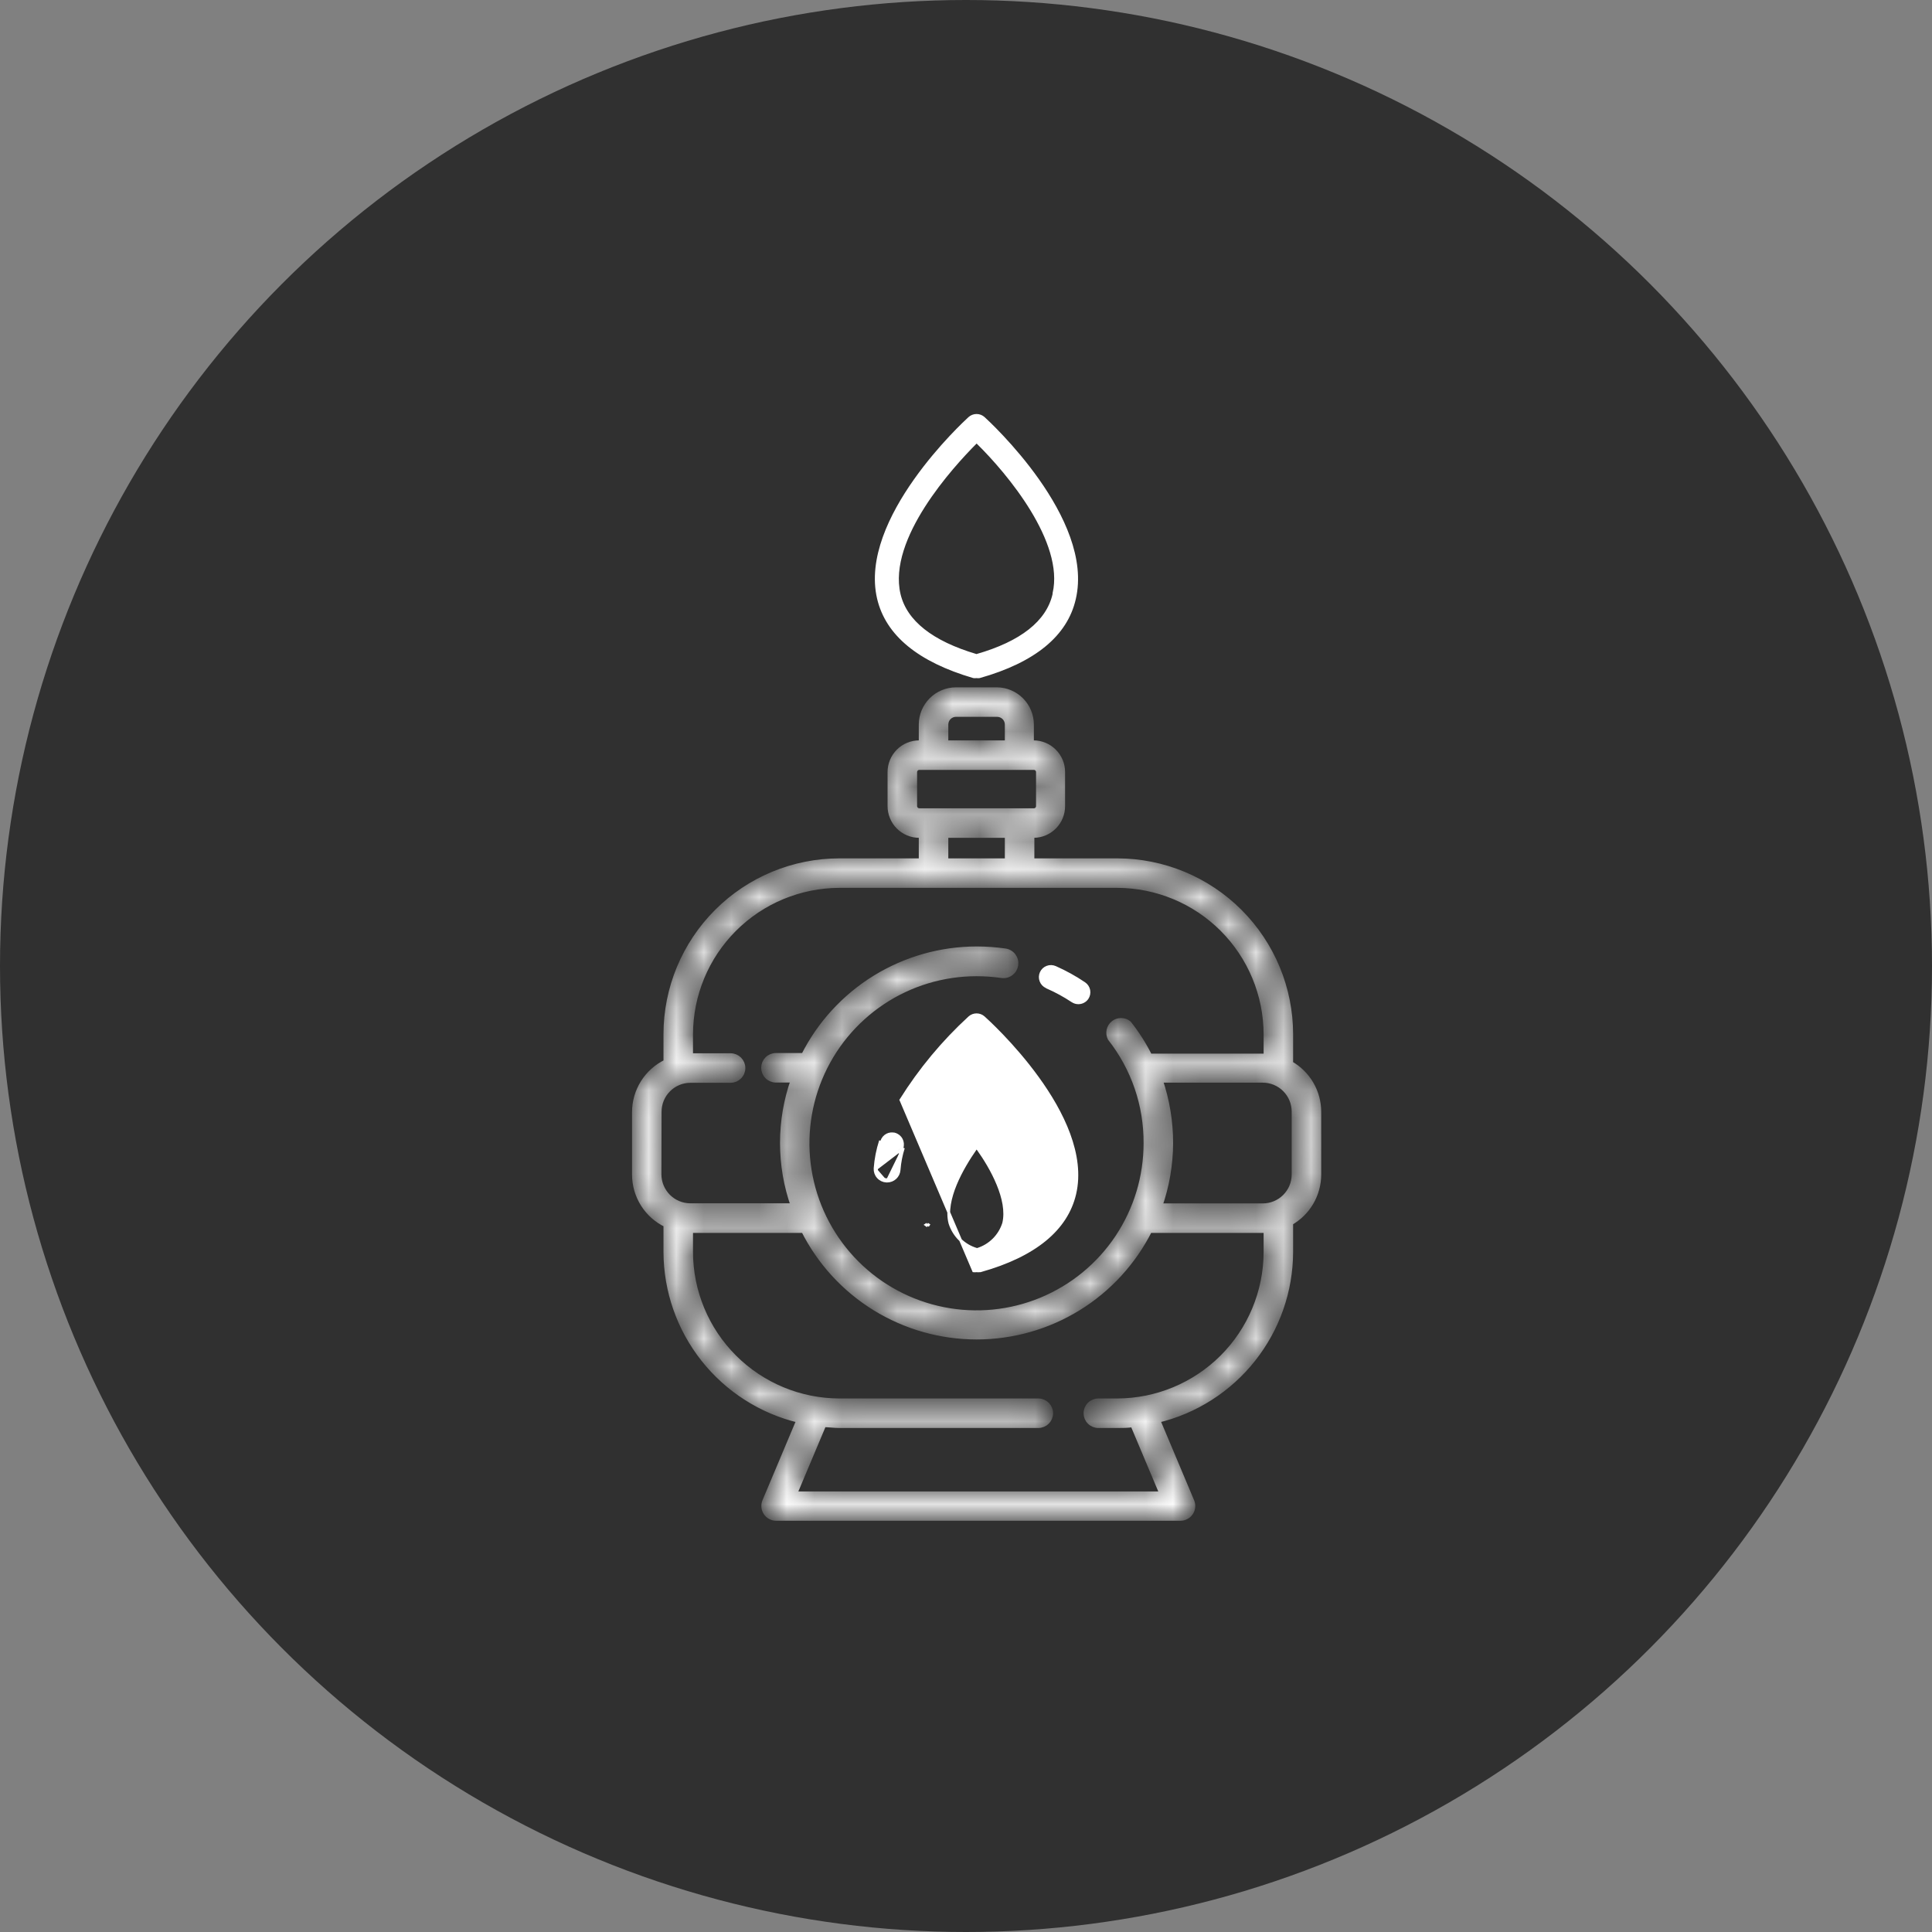
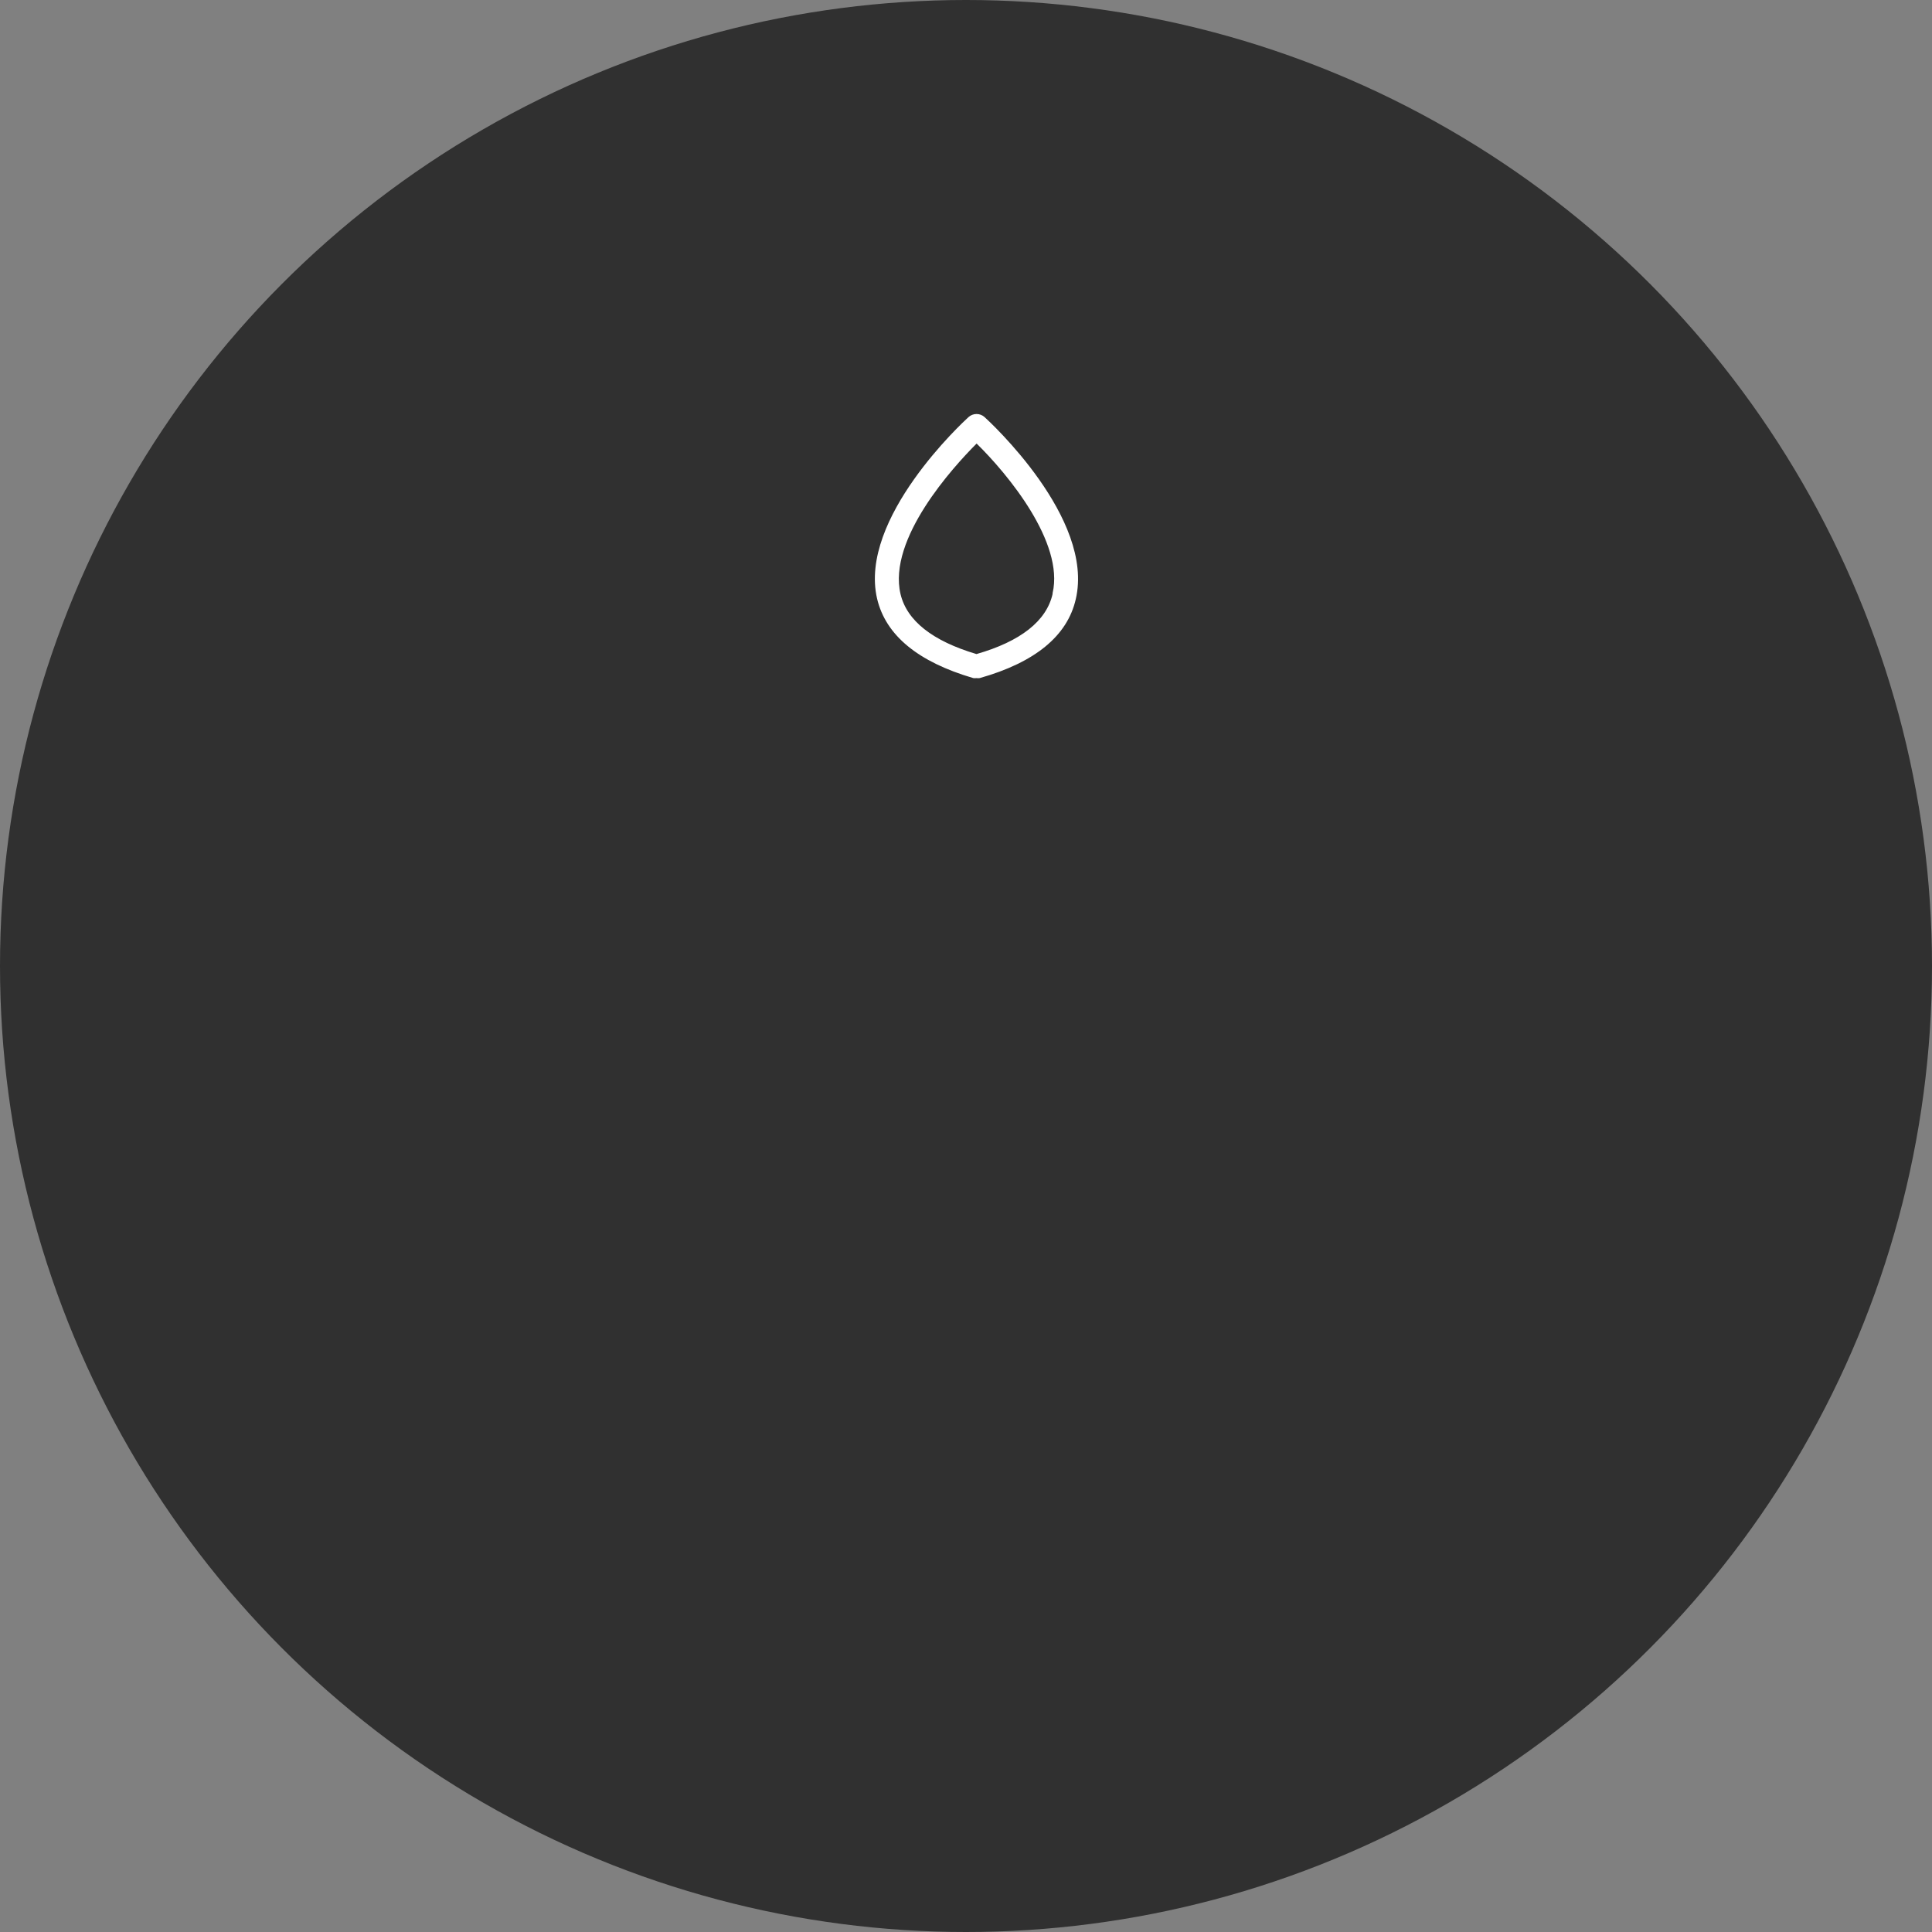
<svg xmlns="http://www.w3.org/2000/svg" width="70" height="70" viewBox="0 0 70 70" fill="none">
  <rect x="0" y="0" width="70" height="70" fill="#808080" stroke="none" />
  <circle cx="35" cy="35" r="35" fill="#303030" />
  <mask id="path-2-inside-1_214_221" fill="white">
-     <path d="M46.752 38.54V37.475C46.751 35.811 46.09 34.216 44.913 33.039C43.737 31.862 42.141 31.201 40.477 31.2H37.377V30.256H37.459C37.735 30.252 37.998 30.139 38.191 29.942C38.384 29.744 38.491 29.48 38.49 29.204V27.973C38.49 27.695 38.38 27.428 38.183 27.232C37.986 27.035 37.72 26.925 37.442 26.925H37.359V26.251C37.358 25.923 37.229 25.609 36.999 25.376C36.769 25.142 36.456 25.009 36.129 25.003H34.637C34.306 25.004 33.99 25.136 33.756 25.37C33.522 25.604 33.39 25.92 33.389 26.251V26.925H33.306C33.028 26.925 32.762 27.035 32.565 27.232C32.369 27.428 32.258 27.695 32.258 27.973V29.204C32.258 29.342 32.284 29.479 32.337 29.606C32.389 29.734 32.466 29.85 32.564 29.948C32.661 30.045 32.777 30.123 32.904 30.176C33.032 30.229 33.168 30.256 33.306 30.256H33.389V31.2H30.415C28.751 31.201 27.155 31.862 25.979 33.039C24.802 34.216 24.14 35.811 24.139 37.475V38.484C23.798 38.648 23.511 38.904 23.309 39.224C23.108 39.544 23 39.915 23 40.293V42.572C23.003 42.947 23.111 43.315 23.312 43.633C23.514 43.95 23.8 44.205 24.139 44.367V45.363C24.144 46.772 24.621 48.137 25.495 49.241C26.369 50.346 27.588 51.124 28.958 51.452L27.718 54.396C27.691 54.462 27.68 54.534 27.687 54.605C27.693 54.676 27.718 54.745 27.757 54.804C27.797 54.864 27.85 54.913 27.913 54.947C27.976 54.982 28.047 55 28.118 55H42.773C42.845 55 42.915 54.982 42.978 54.947C43.041 54.913 43.095 54.864 43.134 54.804C43.174 54.745 43.198 54.676 43.205 54.605C43.212 54.534 43.201 54.462 43.173 54.396L41.934 51.452C43.303 51.124 44.523 50.346 45.397 49.241C46.271 48.137 46.748 46.772 46.752 45.363V44.298C47.06 44.124 47.317 43.871 47.496 43.565C47.674 43.26 47.769 42.913 47.77 42.559V40.28C47.769 39.926 47.674 39.578 47.496 39.273C47.317 38.967 47.06 38.715 46.752 38.54ZM46.9 42.559C46.899 42.862 46.778 43.153 46.562 43.367C46.347 43.582 46.056 43.702 45.752 43.702H42.012C42.269 42.967 42.401 42.194 42.404 41.415C42.404 40.637 42.277 39.864 42.025 39.127H45.752C46.057 39.127 46.349 39.248 46.564 39.464C46.779 39.679 46.9 39.971 46.9 40.275V42.559ZM40.477 50.769H39.795C39.679 50.769 39.569 50.815 39.487 50.896C39.406 50.978 39.36 51.088 39.36 51.204C39.36 51.319 39.406 51.43 39.487 51.511C39.569 51.593 39.679 51.639 39.795 51.639H40.477C40.673 51.639 40.864 51.639 41.051 51.608L42.117 54.139H28.775L29.84 51.608C30.027 51.608 30.219 51.639 30.415 51.639H37.62C37.736 51.639 37.846 51.593 37.928 51.511C38.009 51.43 38.055 51.319 38.055 51.204C38.055 51.088 38.009 50.978 37.928 50.896C37.846 50.815 37.736 50.769 37.62 50.769H30.415C28.982 50.767 27.608 50.196 26.595 49.183C25.582 48.17 25.011 46.796 25.009 45.363V44.572H29.123C29.707 45.732 30.601 46.708 31.707 47.389C32.813 48.07 34.086 48.431 35.385 48.431C36.684 48.431 37.957 48.07 39.063 47.389C40.169 46.708 41.063 45.732 41.647 44.572H45.752C45.796 44.572 45.839 44.572 45.883 44.572V45.372C45.878 46.803 45.307 48.175 44.294 49.186C43.281 50.197 41.909 50.767 40.477 50.769ZM23.87 40.28C23.87 39.977 23.989 39.686 24.203 39.471C24.416 39.256 24.706 39.134 25.009 39.132H26.47C26.586 39.132 26.696 39.086 26.778 39.004C26.859 38.923 26.905 38.812 26.905 38.697C26.905 38.581 26.859 38.471 26.778 38.389C26.696 38.308 26.586 38.262 26.47 38.262H25.009V37.475C25.011 36.042 25.582 34.669 26.595 33.655C27.608 32.642 28.982 32.072 30.415 32.069H40.477C41.91 32.072 43.284 32.642 44.297 33.655C45.31 34.669 45.88 36.042 45.883 37.475V38.275H45.752H41.651C41.441 37.853 41.187 37.454 40.895 37.084C40.818 37.02 40.721 36.985 40.622 36.984C40.522 36.983 40.425 37.017 40.347 37.079C40.269 37.141 40.215 37.228 40.193 37.326C40.172 37.423 40.185 37.525 40.229 37.614C41.084 38.699 41.544 40.042 41.534 41.423C41.534 42.641 41.173 43.831 40.497 44.843C39.82 45.855 38.859 46.643 37.734 47.109C36.61 47.575 35.372 47.696 34.179 47.458C32.985 47.221 31.888 46.634 31.028 45.773C30.168 44.912 29.582 43.815 29.345 42.621C29.108 41.427 29.23 40.19 29.697 39.066C30.163 37.941 30.953 36.981 31.965 36.305C32.978 35.629 34.168 35.269 35.385 35.27C35.689 35.27 35.993 35.292 36.294 35.335C36.351 35.344 36.409 35.341 36.465 35.326C36.521 35.312 36.574 35.287 36.62 35.253C36.666 35.218 36.705 35.175 36.735 35.125C36.764 35.076 36.783 35.021 36.792 34.964C36.8 34.906 36.797 34.848 36.783 34.792C36.769 34.736 36.743 34.684 36.709 34.638C36.675 34.591 36.631 34.552 36.582 34.523C36.532 34.493 36.477 34.474 36.42 34.466C36.077 34.417 35.731 34.392 35.385 34.392C34.086 34.393 32.813 34.755 31.707 35.436C30.602 36.118 29.707 37.093 29.123 38.253H28.114C27.999 38.253 27.888 38.299 27.806 38.381C27.725 38.462 27.679 38.573 27.679 38.688C27.679 38.803 27.725 38.914 27.806 38.996C27.888 39.077 27.999 39.123 28.114 39.123H28.753C28.231 40.603 28.231 42.218 28.753 43.698H25.009C24.705 43.697 24.415 43.575 24.2 43.36C23.986 43.145 23.865 42.853 23.865 42.55L23.87 40.28ZM34.259 30.256H36.507V31.2H34.259V30.256ZM33.128 29.204V27.973C33.129 27.926 33.148 27.881 33.181 27.848C33.215 27.815 33.259 27.796 33.306 27.795H37.459C37.507 27.795 37.552 27.814 37.585 27.847C37.619 27.88 37.638 27.926 37.638 27.973V29.204C37.638 29.227 37.634 29.251 37.625 29.273C37.617 29.295 37.604 29.316 37.587 29.333C37.57 29.35 37.55 29.363 37.529 29.372C37.507 29.382 37.483 29.386 37.459 29.386H33.306C33.259 29.385 33.213 29.366 33.18 29.331C33.147 29.297 33.128 29.251 33.128 29.204ZM34.637 25.873H36.129C36.229 25.873 36.325 25.913 36.396 25.983C36.467 26.054 36.507 26.151 36.507 26.251V26.925H34.259V26.251C34.259 26.201 34.269 26.152 34.288 26.106C34.306 26.06 34.334 26.019 34.37 25.983C34.405 25.948 34.446 25.921 34.492 25.901C34.538 25.882 34.587 25.873 34.637 25.873Z" />
-   </mask>
-   <path d="M46.752 38.54V37.475C46.751 35.811 46.09 34.216 44.913 33.039C43.737 31.862 42.141 31.201 40.477 31.2H37.377V30.256H37.459C37.735 30.252 37.998 30.139 38.191 29.942C38.384 29.744 38.491 29.48 38.49 29.204V27.973C38.49 27.695 38.38 27.428 38.183 27.232C37.986 27.035 37.72 26.925 37.442 26.925H37.359V26.251C37.358 25.923 37.229 25.609 36.999 25.376C36.769 25.142 36.456 25.009 36.129 25.003H34.637C34.306 25.004 33.99 25.136 33.756 25.37C33.522 25.604 33.39 25.92 33.389 26.251V26.925H33.306C33.028 26.925 32.762 27.035 32.565 27.232C32.369 27.428 32.258 27.695 32.258 27.973V29.204C32.258 29.342 32.284 29.479 32.337 29.606C32.389 29.734 32.466 29.85 32.564 29.948C32.661 30.045 32.777 30.123 32.904 30.176C33.032 30.229 33.168 30.256 33.306 30.256H33.389V31.2H30.415C28.751 31.201 27.155 31.862 25.979 33.039C24.802 34.216 24.14 35.811 24.139 37.475V38.484C23.798 38.648 23.511 38.904 23.309 39.224C23.108 39.544 23 39.915 23 40.293V42.572C23.003 42.947 23.111 43.315 23.312 43.633C23.514 43.95 23.8 44.205 24.139 44.367V45.363C24.144 46.772 24.621 48.137 25.495 49.241C26.369 50.346 27.588 51.124 28.958 51.452L27.718 54.396C27.691 54.462 27.68 54.534 27.687 54.605C27.693 54.676 27.718 54.745 27.757 54.804C27.797 54.864 27.85 54.913 27.913 54.947C27.976 54.982 28.047 55 28.118 55H42.773C42.845 55 42.915 54.982 42.978 54.947C43.041 54.913 43.095 54.864 43.134 54.804C43.174 54.745 43.198 54.676 43.205 54.605C43.212 54.534 43.201 54.462 43.173 54.396L41.934 51.452C43.303 51.124 44.523 50.346 45.397 49.241C46.271 48.137 46.748 46.772 46.752 45.363V44.298C47.06 44.124 47.317 43.871 47.496 43.565C47.674 43.26 47.769 42.913 47.77 42.559V40.28C47.769 39.926 47.674 39.578 47.496 39.273C47.317 38.967 47.06 38.715 46.752 38.54ZM46.9 42.559C46.899 42.862 46.778 43.153 46.562 43.367C46.347 43.582 46.056 43.702 45.752 43.702H42.012C42.269 42.967 42.401 42.194 42.404 41.415C42.404 40.637 42.277 39.864 42.025 39.127H45.752C46.057 39.127 46.349 39.248 46.564 39.464C46.779 39.679 46.9 39.971 46.9 40.275V42.559ZM40.477 50.769H39.795C39.679 50.769 39.569 50.815 39.487 50.896C39.406 50.978 39.36 51.088 39.36 51.204C39.36 51.319 39.406 51.43 39.487 51.511C39.569 51.593 39.679 51.639 39.795 51.639H40.477C40.673 51.639 40.864 51.639 41.051 51.608L42.117 54.139H28.775L29.84 51.608C30.027 51.608 30.219 51.639 30.415 51.639H37.62C37.736 51.639 37.846 51.593 37.928 51.511C38.009 51.43 38.055 51.319 38.055 51.204C38.055 51.088 38.009 50.978 37.928 50.896C37.846 50.815 37.736 50.769 37.62 50.769H30.415C28.982 50.767 27.608 50.196 26.595 49.183C25.582 48.17 25.011 46.796 25.009 45.363V44.572H29.123C29.707 45.732 30.601 46.708 31.707 47.389C32.813 48.07 34.086 48.431 35.385 48.431C36.684 48.431 37.957 48.07 39.063 47.389C40.169 46.708 41.063 45.732 41.647 44.572H45.752C45.796 44.572 45.839 44.572 45.883 44.572V45.372C45.878 46.803 45.307 48.175 44.294 49.186C43.281 50.197 41.909 50.767 40.477 50.769ZM23.87 40.28C23.87 39.977 23.989 39.686 24.203 39.471C24.416 39.256 24.706 39.134 25.009 39.132H26.47C26.586 39.132 26.696 39.086 26.778 39.004C26.859 38.923 26.905 38.812 26.905 38.697C26.905 38.581 26.859 38.471 26.778 38.389C26.696 38.308 26.586 38.262 26.47 38.262H25.009V37.475C25.011 36.042 25.582 34.669 26.595 33.655C27.608 32.642 28.982 32.072 30.415 32.069H40.477C41.91 32.072 43.284 32.642 44.297 33.655C45.31 34.669 45.88 36.042 45.883 37.475V38.275H45.752H41.651C41.441 37.853 41.187 37.454 40.895 37.084C40.818 37.02 40.721 36.985 40.622 36.984C40.522 36.983 40.425 37.017 40.347 37.079C40.269 37.141 40.215 37.228 40.193 37.326C40.172 37.423 40.185 37.525 40.229 37.614C41.084 38.699 41.544 40.042 41.534 41.423C41.534 42.641 41.173 43.831 40.497 44.843C39.82 45.855 38.859 46.643 37.734 47.109C36.61 47.575 35.372 47.696 34.179 47.458C32.985 47.221 31.888 46.634 31.028 45.773C30.168 44.912 29.582 43.815 29.345 42.621C29.108 41.427 29.23 40.19 29.697 39.066C30.163 37.941 30.953 36.981 31.965 36.305C32.978 35.629 34.168 35.269 35.385 35.27C35.689 35.27 35.993 35.292 36.294 35.335C36.351 35.344 36.409 35.341 36.465 35.326C36.521 35.312 36.574 35.287 36.62 35.253C36.666 35.218 36.705 35.175 36.735 35.125C36.764 35.076 36.783 35.021 36.792 34.964C36.8 34.906 36.797 34.848 36.783 34.792C36.769 34.736 36.743 34.684 36.709 34.638C36.675 34.591 36.631 34.552 36.582 34.523C36.532 34.493 36.477 34.474 36.42 34.466C36.077 34.417 35.731 34.392 35.385 34.392C34.086 34.393 32.813 34.755 31.707 35.436C30.602 36.118 29.707 37.093 29.123 38.253H28.114C27.999 38.253 27.888 38.299 27.806 38.381C27.725 38.462 27.679 38.573 27.679 38.688C27.679 38.803 27.725 38.914 27.806 38.996C27.888 39.077 27.999 39.123 28.114 39.123H28.753C28.231 40.603 28.231 42.218 28.753 43.698H25.009C24.705 43.697 24.415 43.575 24.2 43.36C23.986 43.145 23.865 42.853 23.865 42.55L23.87 40.28ZM34.259 30.256H36.507V31.2H34.259V30.256ZM33.128 29.204V27.973C33.129 27.926 33.148 27.881 33.181 27.848C33.215 27.815 33.259 27.796 33.306 27.795H37.459C37.507 27.795 37.552 27.814 37.585 27.847C37.619 27.88 37.638 27.926 37.638 27.973V29.204C37.638 29.227 37.634 29.251 37.625 29.273C37.617 29.295 37.604 29.316 37.587 29.333C37.57 29.35 37.55 29.363 37.529 29.372C37.507 29.382 37.483 29.386 37.459 29.386H33.306C33.259 29.385 33.213 29.366 33.18 29.331C33.147 29.297 33.128 29.251 33.128 29.204ZM34.637 25.873H36.129C36.229 25.873 36.325 25.913 36.396 25.983C36.467 26.054 36.507 26.151 36.507 26.251V26.925H34.259V26.251C34.259 26.201 34.269 26.152 34.288 26.106C34.306 26.06 34.334 26.019 34.37 25.983C34.405 25.948 34.446 25.921 34.492 25.901C34.538 25.882 34.587 25.873 34.637 25.873Z" fill="white" stroke="white" stroke-width="0.2" mask="url(#path-2-inside-1_214_221)" />
-   <path d="M38.857 36.268L38.856 36.268C38.568 36.077 38.264 35.911 37.948 35.772V35.768L37.919 35.755C37.825 35.713 37.752 35.636 37.716 35.54C37.679 35.444 37.682 35.338 37.724 35.245C37.766 35.151 37.843 35.078 37.939 35.042C38.035 35.005 38.141 35.009 38.234 35.05L38.235 35.05C38.602 35.213 38.955 35.408 39.288 35.633C39.372 35.69 39.429 35.778 39.449 35.877C39.468 35.977 39.448 36.08 39.392 36.164C39.357 36.216 39.309 36.259 39.253 36.288C39.198 36.318 39.136 36.333 39.073 36.333L39.072 36.333C38.996 36.334 38.921 36.311 38.857 36.268Z" fill="white" stroke="white" stroke-width="0.1" />
+     </mask>
  <path d="M35.389 24.519L35.381 24.517L35.372 24.519C35.34 24.524 35.306 24.524 35.274 24.519C33.291 23.938 32.135 22.986 31.828 21.682C31.492 20.246 32.267 18.654 33.159 17.394C34.045 16.141 35.036 15.231 35.122 15.152L35.123 15.151C35.123 15.151 35.123 15.151 35.123 15.151C35.194 15.086 35.286 15.05 35.383 15.05C35.479 15.05 35.571 15.086 35.642 15.151L35.643 15.152C35.729 15.231 36.72 16.141 37.605 17.396C38.496 18.659 39.268 20.255 38.928 21.7L38.928 21.7C38.63 23.004 37.478 23.956 35.487 24.519C35.454 24.525 35.421 24.524 35.389 24.519ZM38.186 21.535L38.187 21.535V21.524V21.499C38.404 20.563 37.989 19.471 37.388 18.482C36.784 17.489 35.985 16.589 35.42 16.035L35.384 16L35.349 16.035C34.924 16.46 34.115 17.326 33.47 18.337C32.827 19.345 32.339 20.512 32.579 21.535L32.579 21.536C32.816 22.528 33.765 23.271 35.366 23.746L35.38 23.75L35.394 23.746C37 23.284 37.954 22.541 38.186 21.535Z" fill="white" stroke="white" stroke-width="0.1" />
-   <path d="M33.597 44.35C33.601 44.373 33.606 44.397 33.611 44.42M33.597 44.35L33.552 44.379C33.571 44.393 33.591 44.406 33.611 44.42M33.597 44.35C33.611 44.359 33.625 44.369 33.639 44.378L33.611 44.42M33.597 44.35L33.611 44.42M35.375 46.044C35.342 46.048 35.31 46.048 35.277 46.045L32.641 39.854L32.644 39.85C33.334 38.747 34.169 37.743 35.127 36.864C35.198 36.801 35.289 36.767 35.383 36.767C35.477 36.767 35.568 36.801 35.639 36.864C35.718 36.935 36.711 37.828 37.6 39.059C38.045 39.674 38.463 40.372 38.728 41.093C38.993 41.814 39.105 42.554 38.941 43.256C38.643 44.533 37.502 45.489 35.517 46.044H35.494V46.044L35.488 46.044C35.454 46.048 35.42 46.048 35.387 46.044L35.387 46.043L35.375 46.044ZM34.419 44.324L34.419 44.324L34.42 44.326C34.492 44.55 34.618 44.753 34.787 44.917C34.956 45.082 35.162 45.202 35.388 45.268L35.403 45.272L35.417 45.267C35.639 45.198 35.84 45.076 36.005 44.912C36.17 44.748 36.292 44.547 36.363 44.326L36.363 44.326L36.364 44.323C36.468 43.894 36.355 43.388 36.157 42.909C35.96 42.428 35.675 41.966 35.426 41.62L35.385 41.563L35.344 41.621C35.102 41.966 34.816 42.428 34.617 42.909C34.42 43.388 34.306 43.895 34.419 44.324Z" fill="white" stroke="white" stroke-width="0.1" />
-   <path d="M32.11 42.793H32.141C32.251 42.794 32.357 42.752 32.438 42.677C32.519 42.602 32.568 42.499 32.576 42.389C32.597 42.117 32.649 41.849 32.732 41.589M32.11 42.793L32.114 42.743C32.113 42.743 32.113 42.743 32.112 42.743M32.11 42.793V42.743H32.112M32.11 42.793C31.996 42.785 31.889 42.733 31.813 42.646C31.737 42.56 31.699 42.447 31.706 42.332M32.112 42.743H32.141H32.141C32.239 42.744 32.333 42.707 32.404 42.64C32.475 42.574 32.519 42.483 32.526 42.385L32.526 42.385H32.526C32.547 42.109 32.6 41.837 32.684 41.574M32.112 42.743C32.011 42.736 31.917 42.689 31.851 42.613C31.784 42.537 31.75 42.437 31.756 42.336M32.684 41.574C32.684 41.574 32.684 41.574 32.684 41.574L32.732 41.589M32.684 41.574C32.713 41.478 32.703 41.374 32.657 41.285C32.61 41.195 32.53 41.128 32.434 41.097L32.45 41.05L32.434 41.097C32.386 41.082 32.335 41.076 32.285 41.08C32.234 41.084 32.185 41.098 32.14 41.121C32.095 41.145 32.055 41.177 32.022 41.215C31.989 41.254 31.965 41.299 31.949 41.347L31.949 41.347L31.949 41.347C31.846 41.668 31.781 42 31.756 42.336M32.684 41.574C32.684 41.574 32.684 41.574 32.685 41.574L32.732 41.589M32.732 41.589L31.756 42.336M31.756 42.336C31.756 42.336 31.756 42.336 31.756 42.336L31.706 42.332M31.756 42.336C31.756 42.336 31.756 42.336 31.756 42.336L31.706 42.332M31.756 42.336L31.902 41.332C31.797 41.657 31.731 41.992 31.706 42.332" fill="white" stroke="white" stroke-width="0.1" />
</svg>